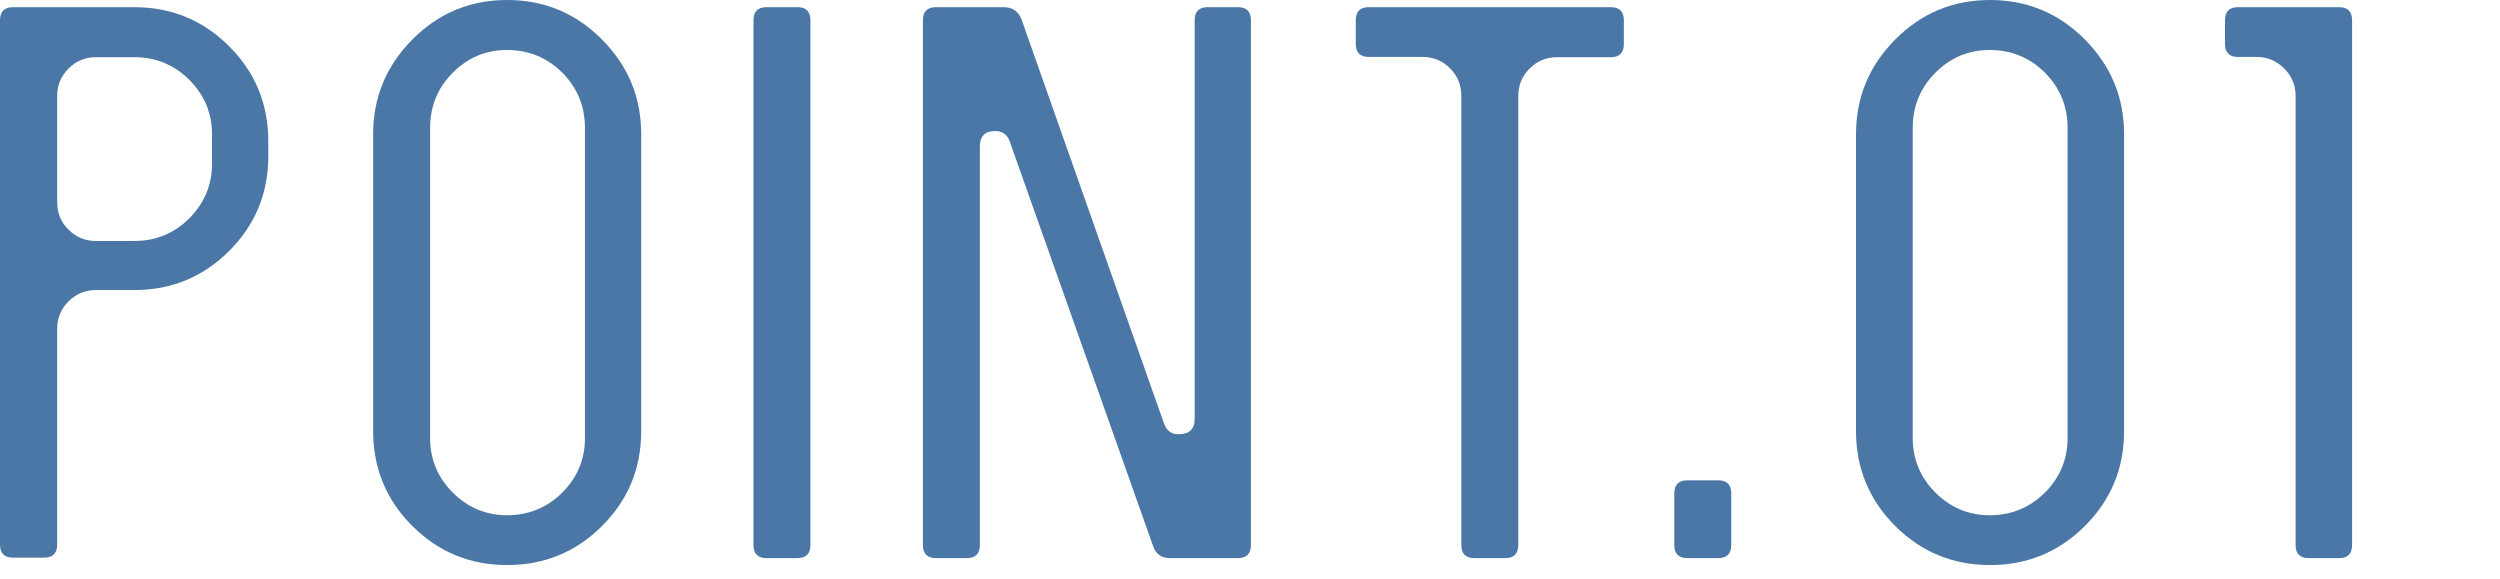
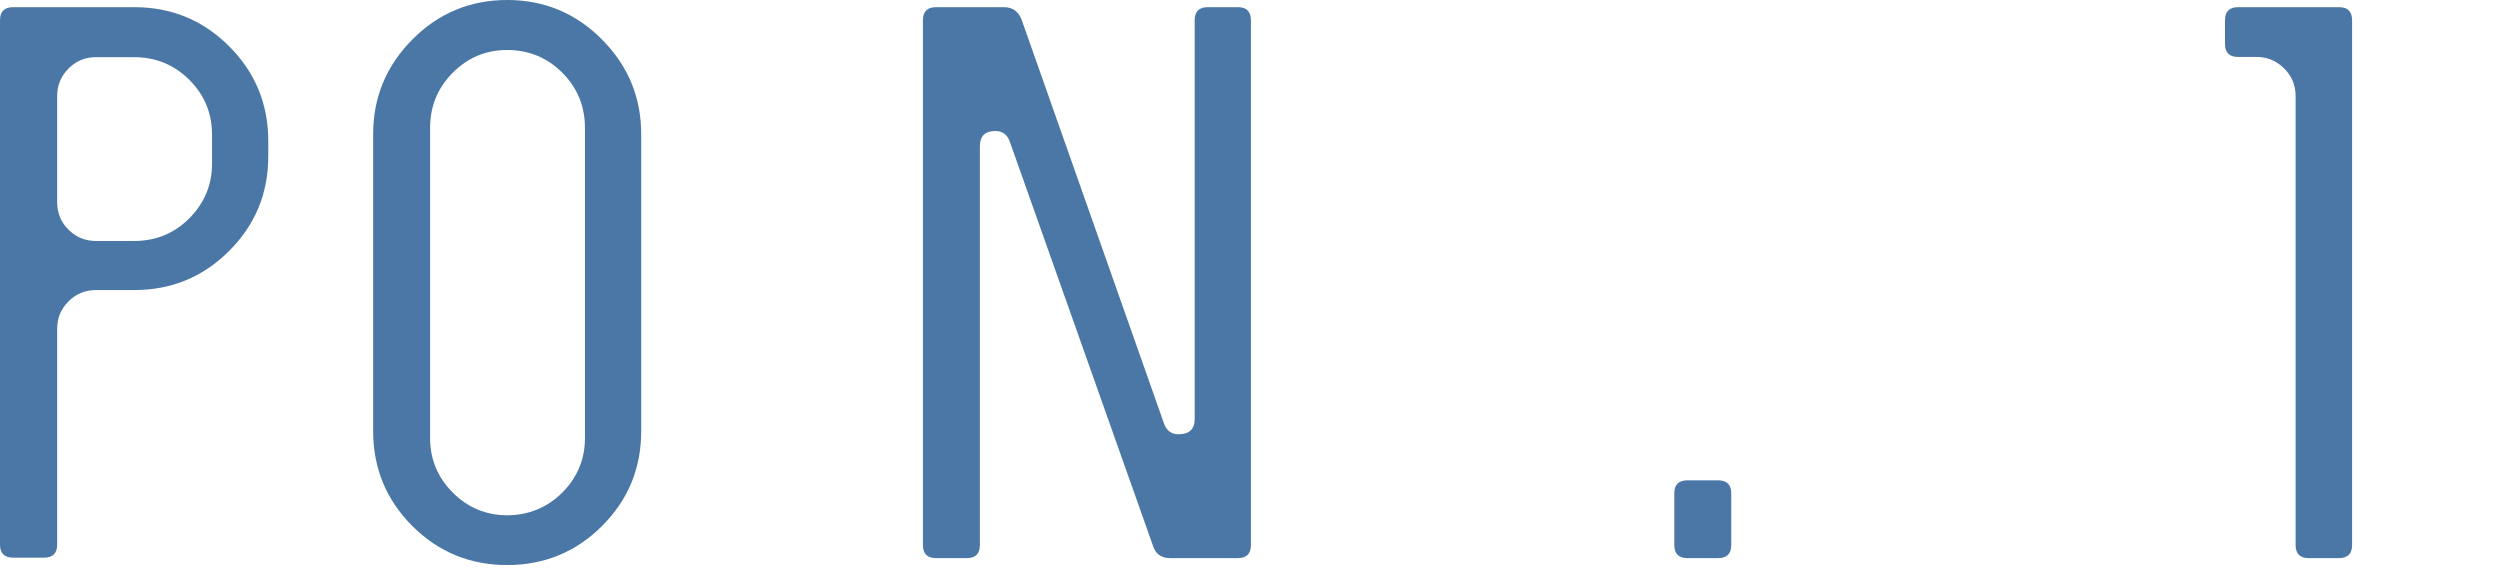
<svg xmlns="http://www.w3.org/2000/svg" id="_レイヤー_2" data-name="レイヤー 2" width="108" height="25" viewBox="0 0 108 25">
  <defs>
    <style>
      .cls-1 {
        fill: none;
      }

      .cls-1, .cls-2 {
        stroke-width: 0px;
      }

      .cls-2 {
        fill: #4a77a5;
      }
    </style>
  </defs>
  <g id="conts">
    <g>
      <g>
        <path class="cls-2" d="M11.59,6.1v.64c0,1.61-.56,2.97-1.69,4.1s-2.5,1.69-4.1,1.69h-1.65c-.47,0-.86.16-1.19.49-.33.33-.49.72-.49,1.19v9.32c0,.37-.19.56-.56.56H.56c-.37,0-.56-.19-.56-.56V.87C0,.5.19.31.56.31h5.24c1.6,0,2.97.56,4.1,1.69,1.13,1.13,1.69,2.5,1.69,4.1ZM9.16,5.81c0-.92-.33-1.71-.98-2.36s-1.45-.98-2.38-.98h-1.65c-.47,0-.86.16-1.19.49-.33.33-.49.73-.49,1.19v4.58c0,.47.16.87.49,1.19.33.33.72.49,1.19.49h1.65c.93,0,1.73-.33,2.38-.98.65-.66.98-1.44.98-2.36v-1.26Z" />
        <path class="cls-2" d="M27.7,18.62c0,1.61-.56,2.97-1.69,4.1-1.13,1.13-2.5,1.69-4.1,1.69s-2.97-.56-4.1-1.69-1.69-2.5-1.69-4.1V5.8c0-1.59.56-2.95,1.69-4.09,1.13-1.14,2.5-1.71,4.1-1.71s2.97.57,4.1,1.71c1.13,1.14,1.69,2.5,1.69,4.09v12.82ZM25.27,5.52c0-.93-.33-1.73-.98-2.38s-1.45-.98-2.38-.98-1.7.33-2.35.98-.98,1.45-.98,2.38v13.41c0,.91.33,1.7.98,2.35s1.44.98,2.35.98,1.73-.33,2.38-.98.98-1.44.98-2.35V5.52Z" />
-         <path class="cls-2" d="M32.55.87c0-.37.19-.56.56-.56h1.34c.37,0,.56.19.56.56v22.68c0,.37-.19.56-.56.56h-1.34c-.37,0-.56-.19-.56-.56V.87Z" />
        <path class="cls-2" d="M53.48.31c.37,0,.56.19.56.56v22.68c0,.37-.19.56-.56.56h-2.94c-.37,0-.62-.18-.73-.53l-6.19-17.47c-.11-.3-.32-.45-.62-.45-.45,0-.67.22-.67.67v17.22c0,.37-.19.56-.56.56h-1.34c-.37,0-.56-.19-.56-.56V.87c0-.37.19-.56.56-.56h2.94c.37,0,.62.18.76.53l6.16,17.47c.11.3.32.45.62.45.47,0,.7-.22.7-.67V.87c0-.37.19-.56.56-.56h1.32Z" />
-         <path class="cls-2" d="M69.59.31c.37,0,.56.19.56.56v1.04c0,.37-.19.56-.56.56h-2.32c-.47,0-.86.16-1.19.49s-.49.72-.49,1.19v19.4c0,.37-.19.56-.56.56h-1.34c-.37,0-.56-.19-.56-.56V4.14c0-.47-.16-.86-.49-1.19-.33-.33-.72-.49-1.19-.49h-2.32c-.37,0-.56-.19-.56-.56V.87c0-.37.19-.56.56-.56h10.47Z" />
        <path class="cls-2" d="M74.23,20.75c.37,0,.56.19.56.56v2.24c0,.37-.19.56-.56.56h-1.34c-.37,0-.56-.19-.56-.56v-2.24c0-.37.19-.56.56-.56h1.34Z" />
-         <path class="cls-2" d="M91.76,18.62c0,1.61-.56,2.97-1.69,4.1-1.13,1.13-2.5,1.69-4.1,1.69s-2.97-.56-4.1-1.69-1.69-2.5-1.69-4.1V5.8c0-1.59.56-2.95,1.69-4.09,1.13-1.14,2.5-1.71,4.1-1.71s2.97.57,4.1,1.71c1.13,1.14,1.69,2.5,1.69,4.09v12.82ZM89.32,5.52c0-.93-.33-1.73-.98-2.38s-1.45-.98-2.38-.98-1.7.33-2.35.98-.98,1.45-.98,2.38v13.41c0,.91.33,1.7.98,2.35s1.44.98,2.35.98,1.73-.33,2.38-.98.98-1.44.98-2.35V5.52Z" />
        <path class="cls-2" d="M101.05.31c.37,0,.56.19.56.56v22.68c0,.37-.19.56-.56.56h-1.32c-.37,0-.56-.19-.56-.56V4.14c0-.47-.17-.86-.5-1.19-.34-.33-.73-.49-1.18-.49h-.81c-.37,0-.56-.19-.56-.56V.87c0-.37.19-.56.56-.56h4.37Z" />
      </g>
-       <path class="cls-1" d="M0,25V0h108v25H0Z" />
    </g>
  </g>
</svg>